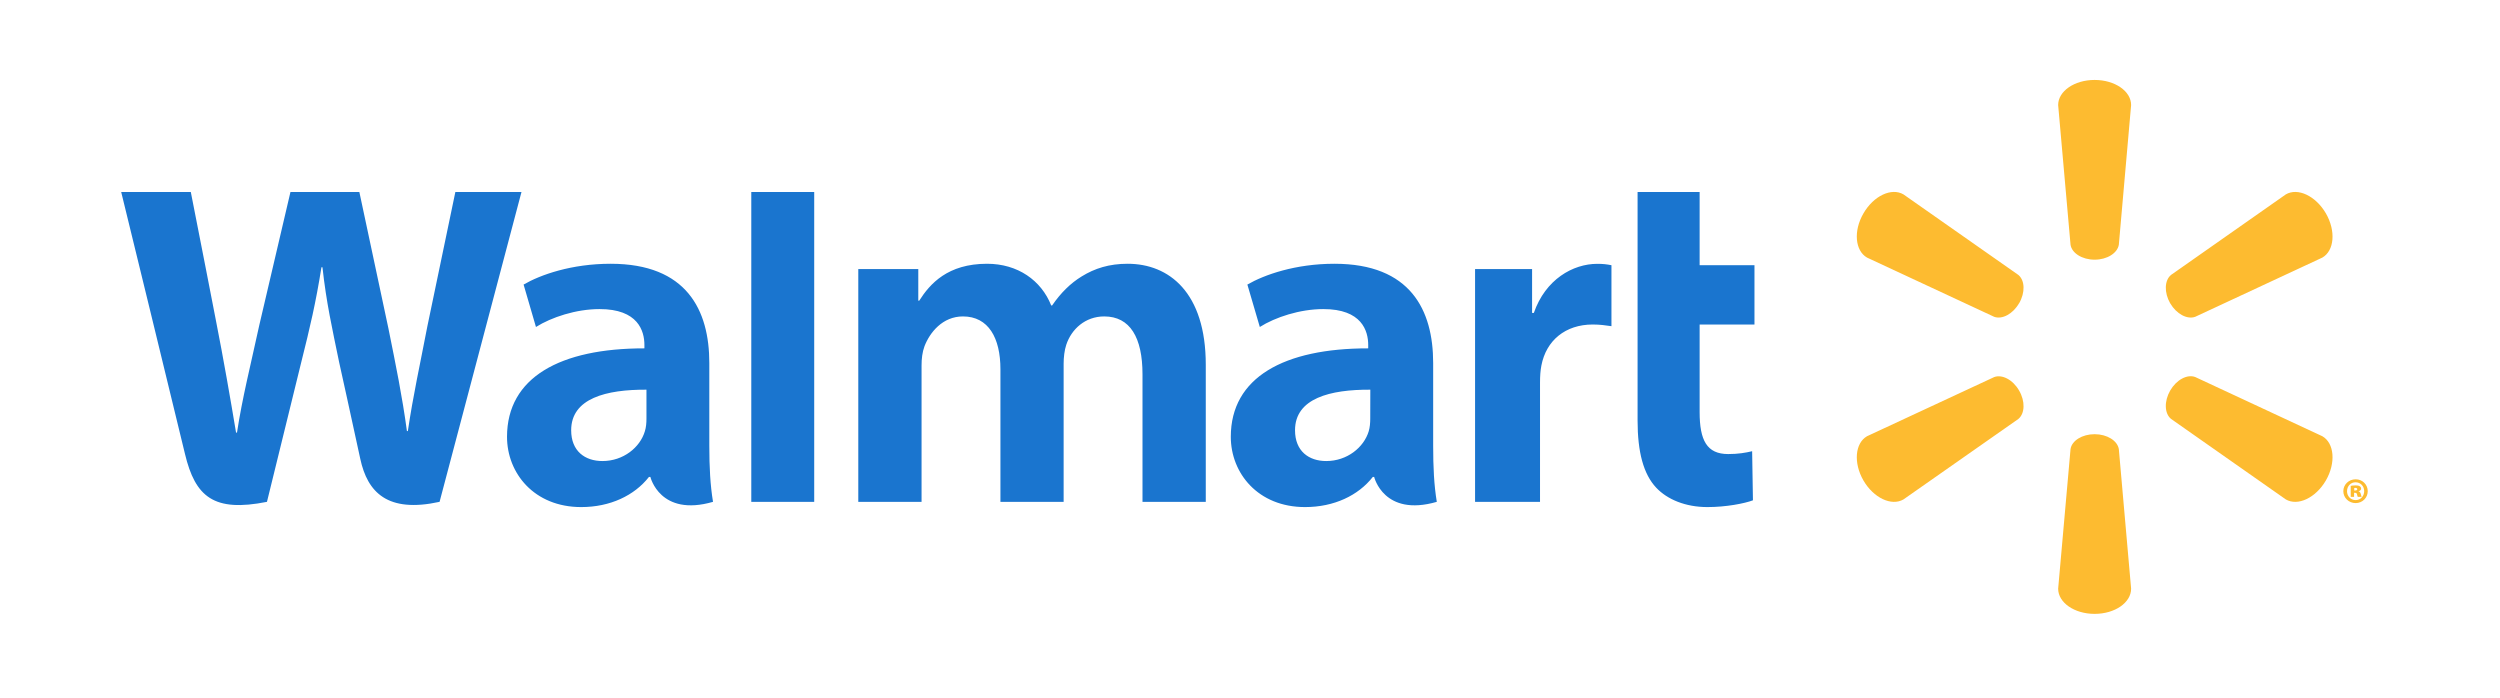
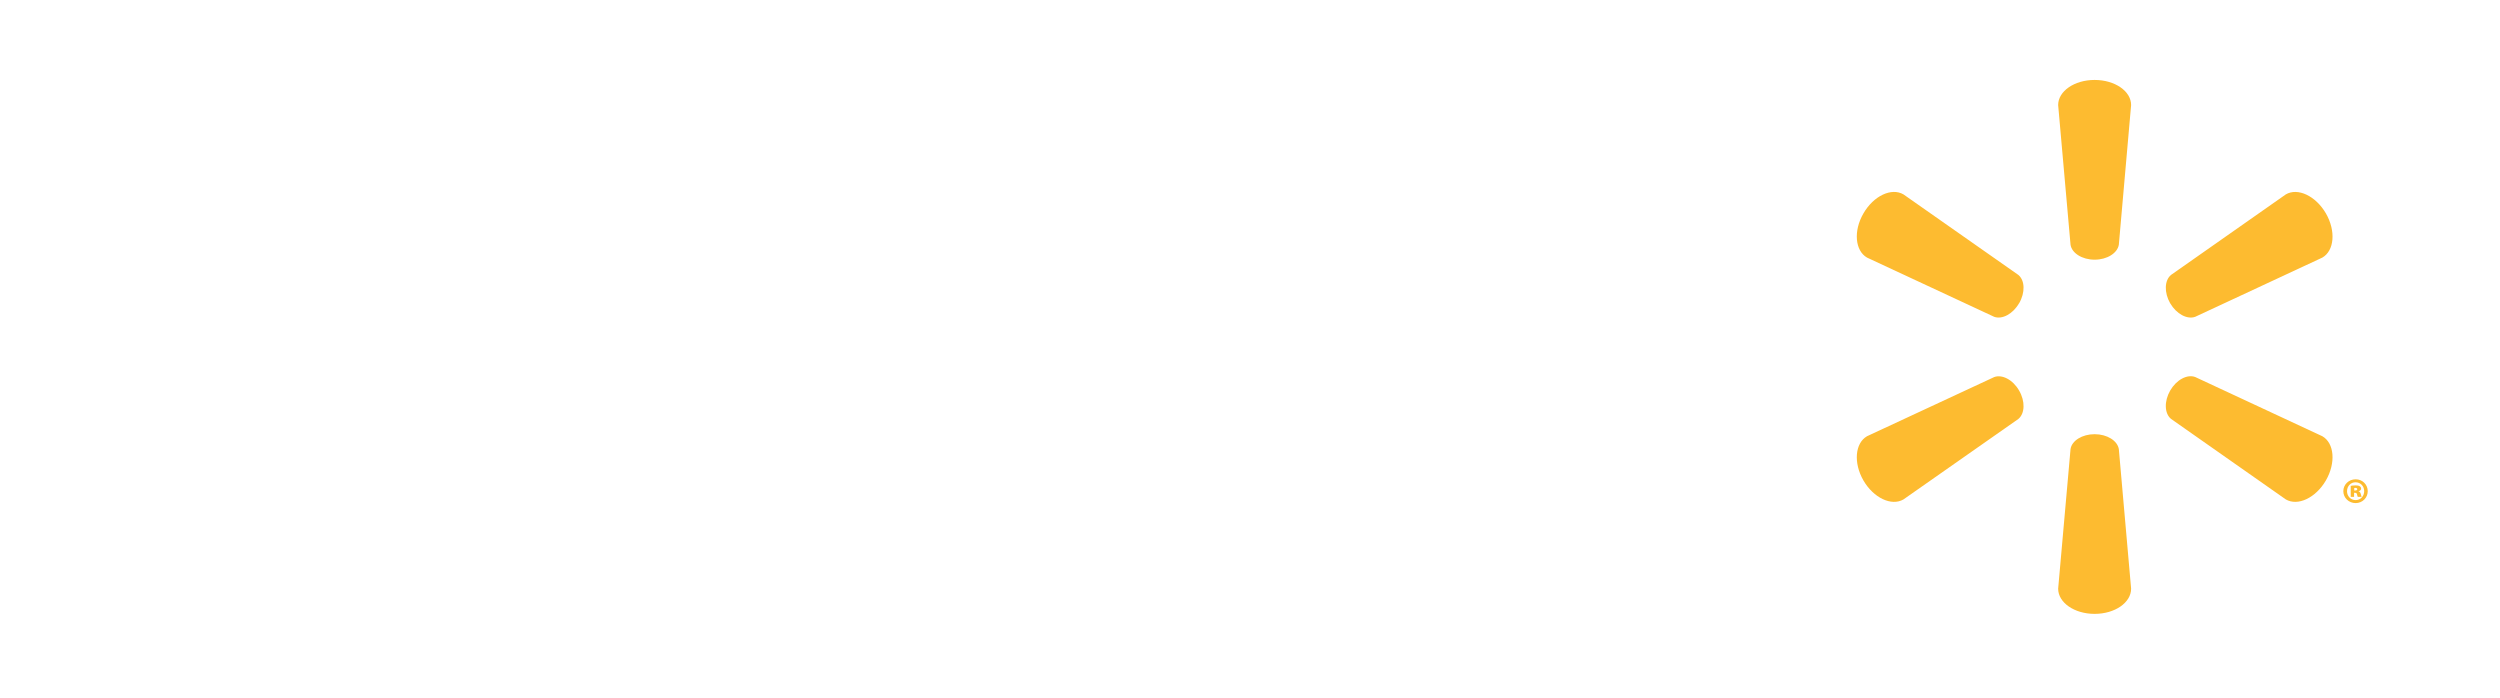
<svg xmlns="http://www.w3.org/2000/svg" width="179" viewBox="0 0 134.25 37.5" height="50" preserveAspectRatio="xMidYMid meet">
  <defs>
    <clipPath id="2247c4bef4">
-       <path d="M 6.508 10 L 95 10 L 95 28 L 6.508 28 Z M 6.508 10 " clip-rule="nonzero" />
+       <path d="M 6.508 10 L 95 10 L 95 28 Z M 6.508 10 " clip-rule="nonzero" />
    </clipPath>
    <clipPath id="16cbd7689b">
      <path d="M 125 25 L 127.148 25 L 127.148 28 L 125 28 Z M 125 25 " clip-rule="nonzero" />
    </clipPath>
  </defs>
  <path fill="#fdbb30" d="M 112.48 13.945 C 113.152 13.945 113.703 13.594 113.781 13.145 L 114.441 5.641 C 114.441 4.898 113.574 4.293 112.48 4.293 C 111.391 4.293 110.523 4.898 110.523 5.641 L 111.188 13.145 C 111.258 13.594 111.812 13.945 112.48 13.945 M 108.426 16.289 C 108.762 15.707 108.738 15.055 108.383 14.762 L 102.215 10.438 C 101.574 10.066 100.613 10.512 100.066 11.461 C 99.52 12.402 99.617 13.461 100.258 13.832 L 107.086 17.012 C 107.512 17.168 108.094 16.863 108.426 16.281 L 108.426 16.289 M 116.539 16.285 C 116.875 16.863 117.453 17.168 117.883 17.012 L 124.711 13.832 C 125.352 13.461 125.445 12.406 124.902 11.461 C 124.352 10.516 123.391 10.066 122.75 10.438 L 116.586 14.762 C 116.23 15.055 116.207 15.707 116.539 16.289 L 116.539 16.285 M 112.48 23.316 C 113.152 23.316 113.703 23.664 113.781 24.113 L 114.441 31.613 C 114.441 32.359 113.574 32.965 112.48 32.965 C 111.391 32.965 110.523 32.359 110.523 31.613 L 111.188 24.113 C 111.258 23.664 111.812 23.316 112.48 23.316 M 116.539 20.973 C 116.875 20.391 117.453 20.086 117.883 20.246 L 124.711 23.426 C 125.352 23.797 125.445 24.852 124.902 25.797 C 124.352 26.742 123.391 27.191 122.75 26.82 L 116.586 22.496 C 116.23 22.207 116.207 21.551 116.539 20.973 M 108.426 20.973 C 108.762 21.551 108.738 22.207 108.383 22.5 L 102.215 26.82 C 101.574 27.191 100.613 26.742 100.066 25.801 C 99.52 24.852 99.617 23.797 100.258 23.426 L 107.086 20.25 C 107.512 20.09 108.094 20.391 108.426 20.973 " fill-opacity="1" fill-rule="nonzero" />
  <g clip-path="url(#2247c4bef4)">
-     <path fill="#1a75cf" d="M 73.582 22.484 C 73.582 22.715 73.562 22.953 73.5 23.16 C 73.238 24.027 72.34 24.758 71.219 24.758 C 70.285 24.758 69.543 24.227 69.543 23.105 C 69.543 21.387 71.434 20.914 73.586 20.926 Z M 76.961 19.492 C 76.961 16.656 75.75 14.164 71.66 14.164 C 69.559 14.164 67.895 14.754 66.984 15.281 L 67.652 17.559 C 68.48 17.035 69.805 16.598 71.059 16.598 C 73.133 16.594 73.473 17.773 73.473 18.527 L 73.473 18.707 C 68.953 18.703 66.094 20.266 66.094 23.457 C 66.094 25.406 67.551 27.23 70.082 27.23 C 71.637 27.23 72.938 26.609 73.719 25.613 L 73.793 25.613 C 73.793 25.613 74.309 27.773 77.156 26.949 C 77.008 26.051 76.961 25.09 76.961 23.938 L 76.961 19.492 M 6.508 10.309 C 6.508 10.309 9.465 22.414 9.934 24.379 C 10.484 26.676 11.477 27.52 14.336 26.949 L 16.18 19.441 C 16.648 17.578 16.961 16.246 17.262 14.352 L 17.316 14.352 C 17.527 16.266 17.828 17.582 18.211 19.449 C 18.211 19.449 18.965 22.855 19.348 24.645 C 19.734 26.434 20.805 27.562 23.605 26.949 L 28.004 10.309 L 24.453 10.309 L 22.953 17.504 C 22.551 19.598 22.184 21.234 21.902 23.148 L 21.852 23.148 C 21.594 21.25 21.27 19.68 20.859 17.641 L 19.297 10.309 L 15.598 10.309 L 13.926 17.453 C 13.453 19.629 13.008 21.379 12.727 23.23 L 12.676 23.23 C 12.387 21.488 12.004 19.285 11.59 17.184 C 11.59 17.184 10.598 12.07 10.246 10.309 L 6.508 10.309 M 34.715 22.484 C 34.715 22.715 34.695 22.953 34.629 23.16 C 34.371 24.027 33.473 24.758 32.352 24.758 C 31.414 24.758 30.672 24.227 30.672 23.105 C 30.672 21.387 32.562 20.914 34.715 20.926 Z M 38.09 19.492 C 38.09 16.656 36.879 14.164 32.793 14.164 C 30.691 14.164 29.023 14.754 28.117 15.281 L 28.781 17.559 C 29.613 17.035 30.938 16.598 32.191 16.598 C 34.266 16.594 34.605 17.773 34.605 18.527 L 34.605 18.707 C 30.082 18.703 27.227 20.266 27.227 23.457 C 27.227 25.406 28.68 27.23 31.211 27.23 C 32.766 27.23 34.066 26.609 34.848 25.613 L 34.926 25.613 C 34.926 25.613 35.441 27.773 38.289 26.949 C 38.141 26.051 38.09 25.09 38.09 23.938 L 38.09 19.492 M 43.723 23.418 L 43.723 10.309 L 40.344 10.309 L 40.344 26.949 L 43.723 26.949 L 43.723 23.418 M 87.938 10.309 L 87.938 22.582 C 87.938 24.277 88.254 25.461 88.938 26.188 C 89.531 26.82 90.512 27.23 91.688 27.23 C 92.688 27.23 93.672 27.039 94.133 26.867 L 94.09 24.23 C 93.746 24.312 93.348 24.383 92.805 24.383 C 91.656 24.383 91.27 23.645 91.27 22.125 L 91.27 17.426 L 94.215 17.426 L 94.215 14.242 L 91.27 14.242 L 91.27 10.309 L 87.938 10.309 M 79.211 14.449 L 79.211 26.949 L 82.699 26.949 L 82.699 20.547 C 82.699 20.203 82.719 19.902 82.773 19.625 C 83.031 18.285 84.059 17.426 85.531 17.426 C 85.934 17.426 86.223 17.473 86.535 17.516 L 86.535 14.242 C 86.273 14.191 86.094 14.168 85.77 14.168 C 84.469 14.168 82.988 15.004 82.367 16.805 L 82.273 16.805 L 82.273 14.449 L 79.211 14.449 M 46.09 14.449 L 46.09 26.949 L 49.488 26.949 L 49.488 19.617 C 49.488 19.273 49.527 18.91 49.645 18.594 C 49.93 17.855 50.613 16.992 51.711 16.992 C 53.082 16.992 53.723 18.152 53.723 19.824 L 53.723 26.949 L 57.117 26.949 L 57.117 19.527 C 57.117 19.199 57.16 18.805 57.258 18.516 C 57.535 17.676 58.277 16.992 59.297 16.992 C 60.688 16.992 61.352 18.129 61.352 20.098 L 61.352 26.949 L 64.75 26.949 L 64.75 19.586 C 64.75 15.703 62.777 14.164 60.551 14.164 C 59.566 14.164 58.789 14.41 58.086 14.844 C 57.492 15.207 56.965 15.723 56.5 16.402 L 56.449 16.402 C 55.914 15.055 54.652 14.164 53.004 14.164 C 50.891 14.164 49.941 15.238 49.363 16.145 L 49.312 16.145 L 49.312 14.449 L 46.09 14.449 " fill-opacity="1" fill-rule="nonzero" />
-   </g>
+     </g>
  <g clip-path="url(#16cbd7689b)">
    <path fill="#fdbb30" d="M 126.422 26.34 L 126.473 26.34 C 126.543 26.34 126.586 26.312 126.586 26.27 C 126.586 26.223 126.543 26.199 126.48 26.199 C 126.457 26.199 126.438 26.203 126.422 26.203 L 126.422 26.344 Z M 126.414 26.68 L 126.234 26.68 L 126.234 26.09 C 126.273 26.082 126.371 26.066 126.492 26.066 C 126.625 26.066 126.684 26.086 126.727 26.117 C 126.766 26.141 126.793 26.184 126.793 26.246 C 126.793 26.305 126.738 26.355 126.656 26.379 L 126.656 26.387 C 126.723 26.402 126.758 26.453 126.777 26.539 C 126.797 26.621 126.805 26.656 126.816 26.68 L 126.613 26.68 C 126.594 26.656 126.586 26.605 126.574 26.555 C 126.562 26.492 126.531 26.465 126.473 26.465 L 126.414 26.465 Z M 126.488 25.898 C 126.23 25.898 126.035 26.109 126.035 26.379 C 126.035 26.641 126.23 26.855 126.496 26.855 C 126.762 26.859 126.957 26.641 126.957 26.375 C 126.957 26.109 126.762 25.898 126.492 25.898 Z M 126.5 25.738 C 126.863 25.738 127.148 26.023 127.148 26.375 C 127.148 26.73 126.863 27.016 126.496 27.016 C 126.129 27.016 125.836 26.73 125.836 26.375 C 125.836 26.023 126.129 25.738 126.496 25.738 L 126.5 25.738 " fill-opacity="1" fill-rule="nonzero" />
  </g>
</svg>